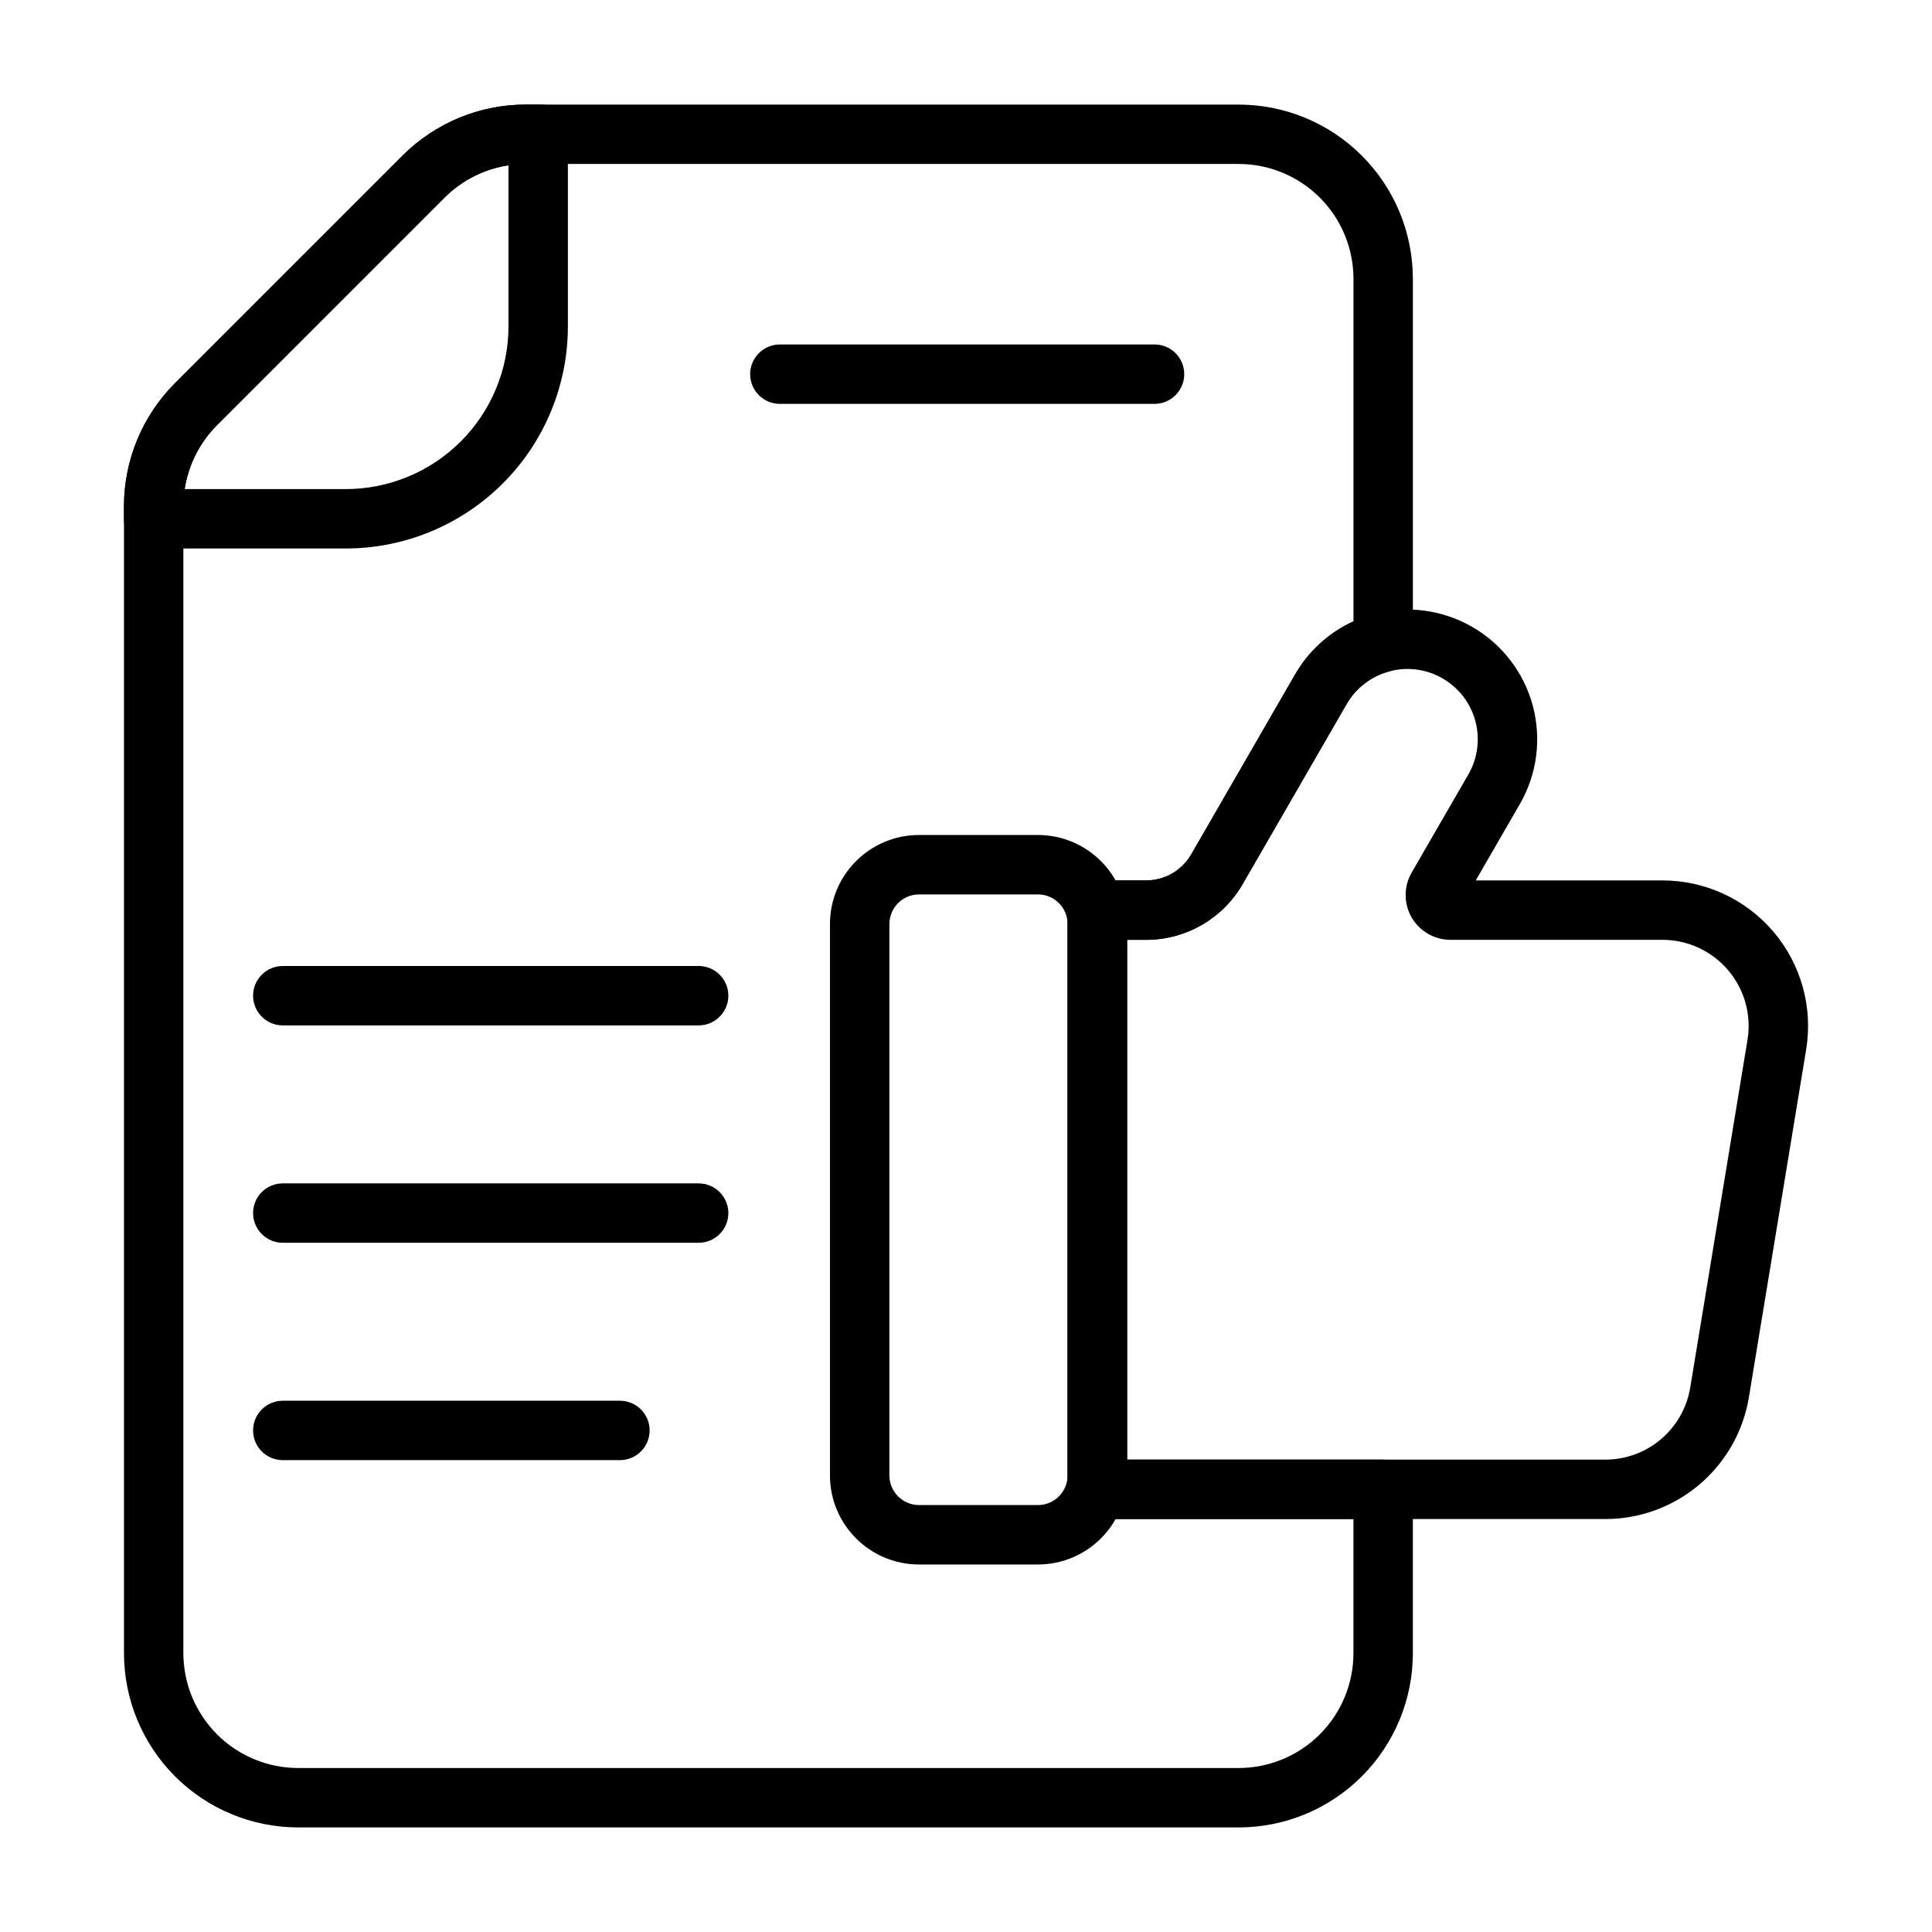
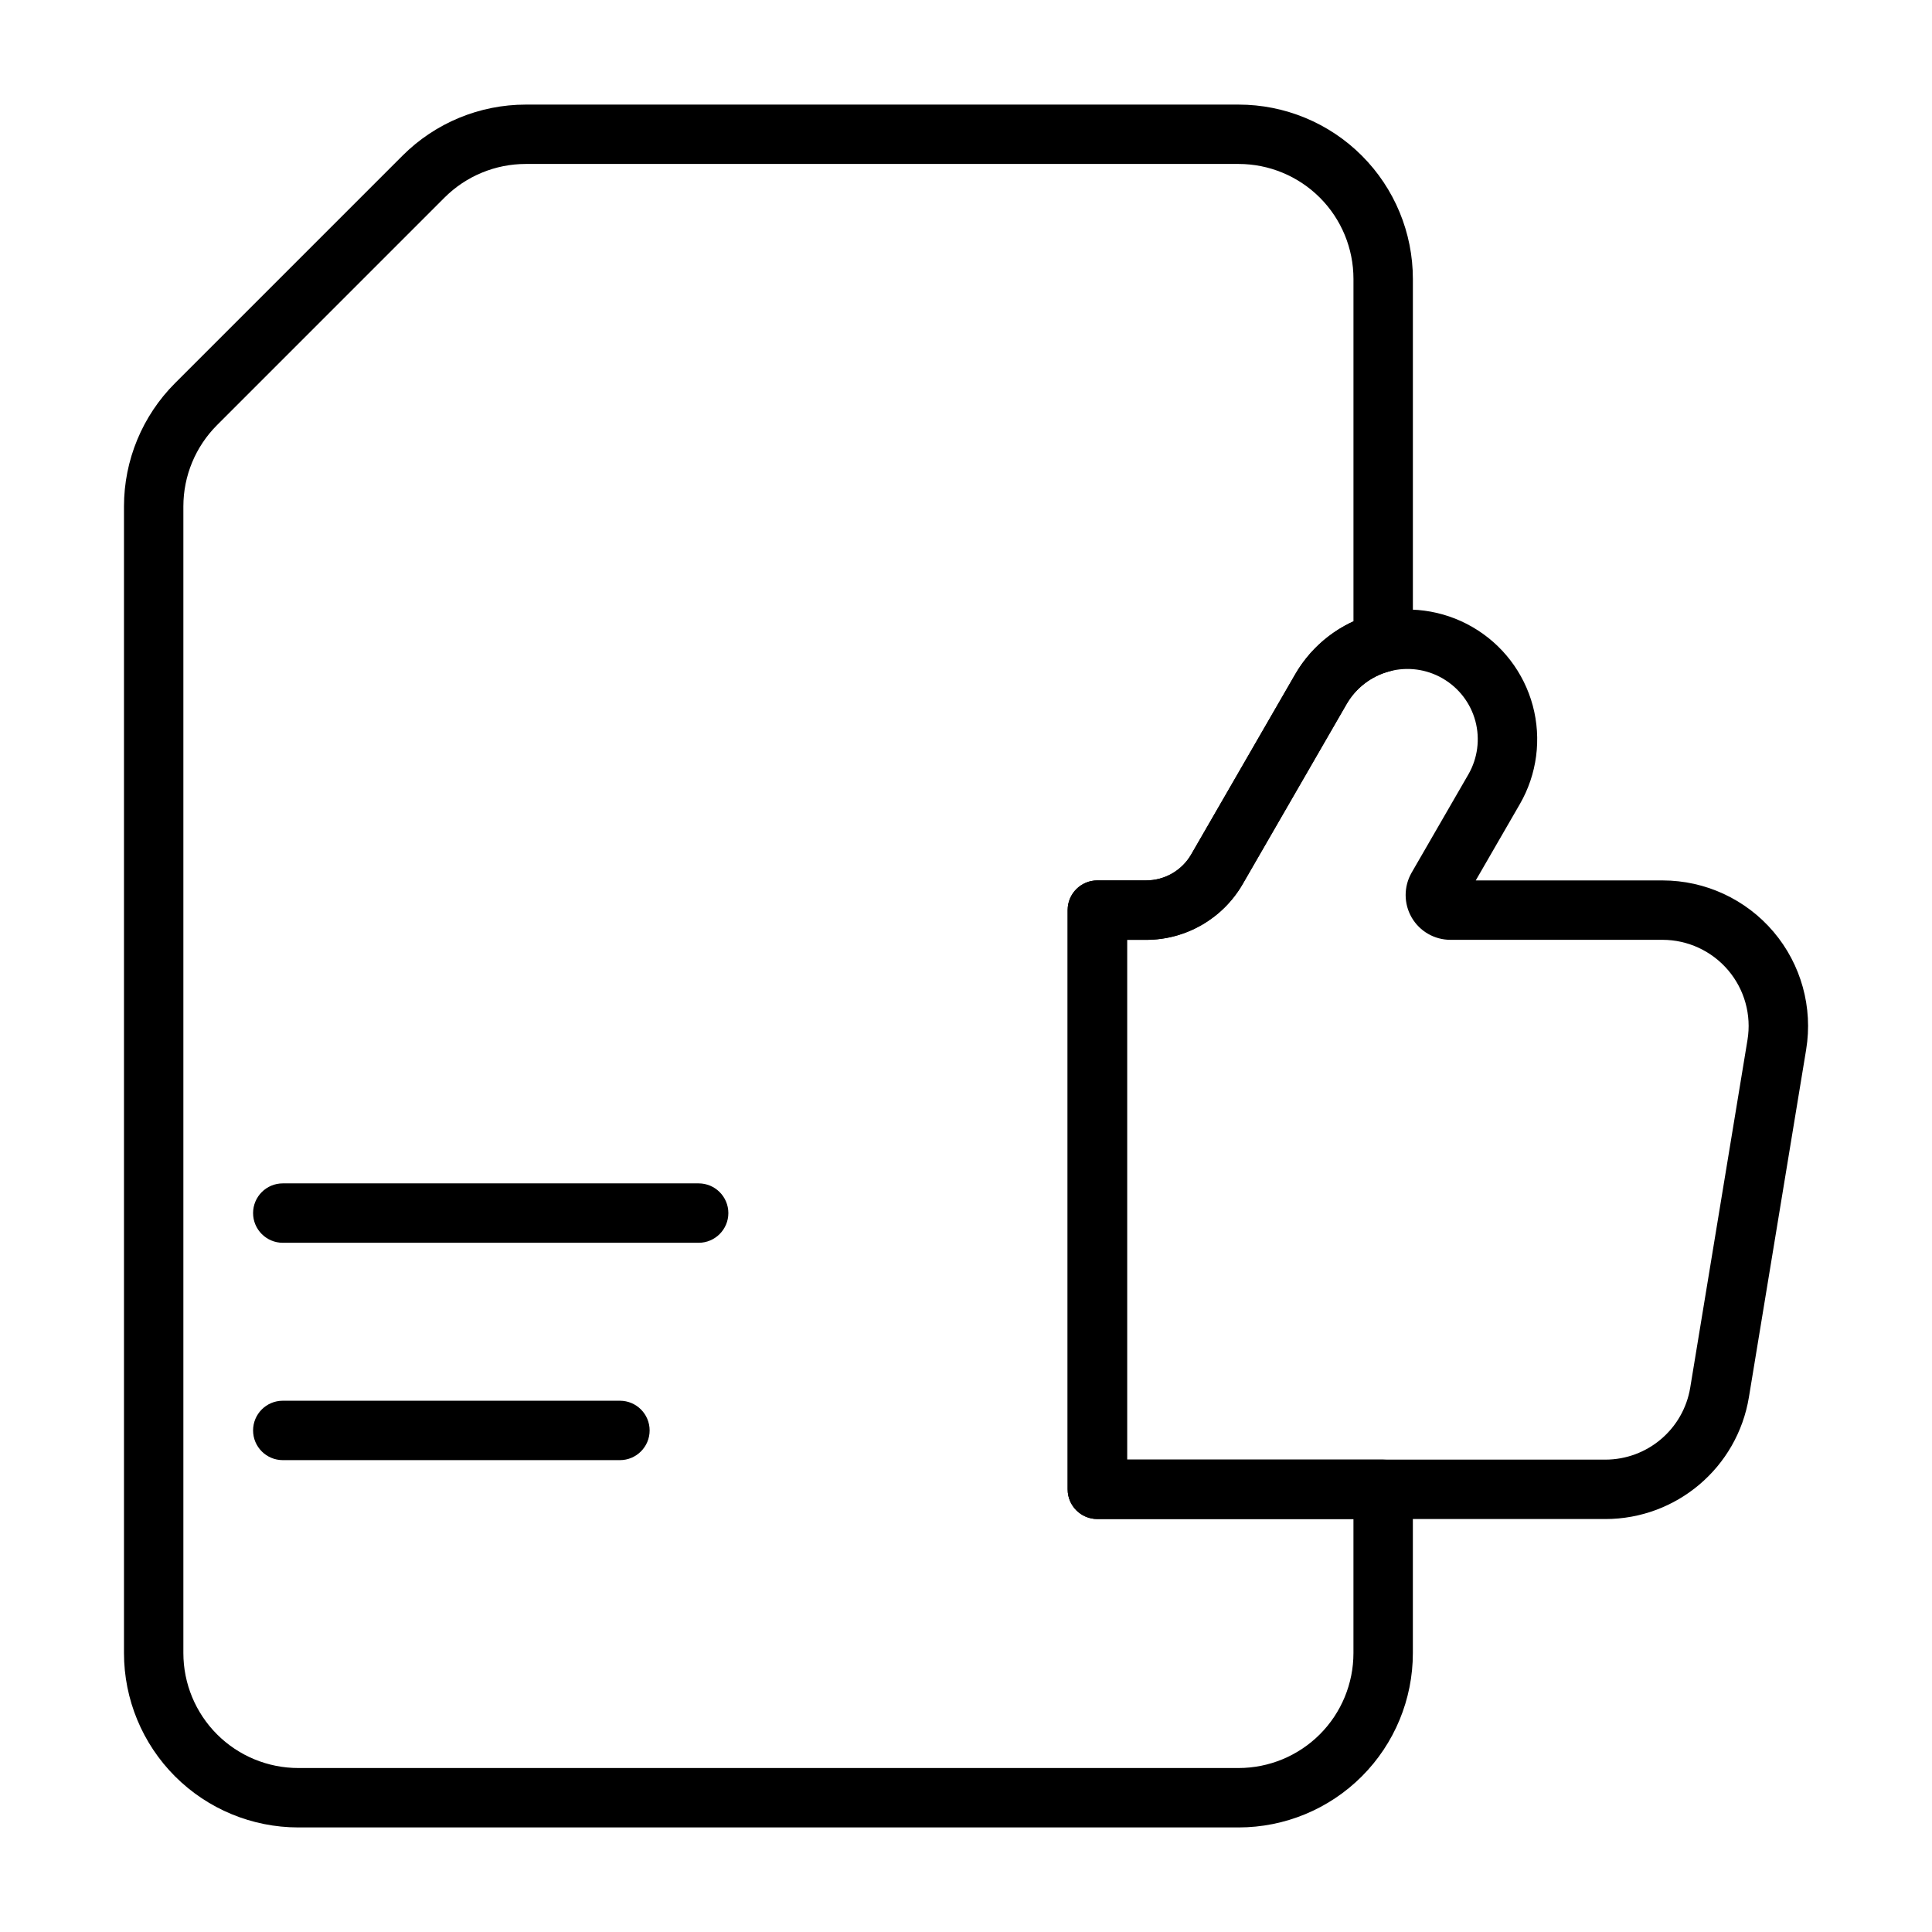
<svg xmlns="http://www.w3.org/2000/svg" fill="#000000" width="800px" height="800px" version="1.1" viewBox="144 144 512 512">
  <g fill-rule="evenodd">
-     <path d="m283.34 171.71c-12.258 0-24.008 4.863-32.676 13.531-15.809 15.816-44.469 44.469-60.285 60.285-8.66 8.668-13.531 20.422-13.531 32.668v3.25c0 7.367 7.871 7.91 7.871 7.91h50.91c15.617 0 30.582-6.203 41.629-17.246 11.035-11.035 17.238-26.008 17.238-41.621v-50.91s2.488-7.871-7.91-7.871h-3.242zm-4.59 16.09v42.691c0 11.438-4.543 22.402-12.633 30.488-8.086 8.086-19.051 12.633-30.488 12.633h-42.691c0.977-6.383 3.961-12.336 8.582-16.957 15.809-15.809 44.469-44.469 60.277-60.285 4.621-4.613 10.57-7.598 16.957-8.574z" />
-     <path d="m350.67 251.03h99.297c4.344 0 7.871-3.527 7.871-7.871s-3.527-7.871-7.871-7.871h-99.297c-4.344 0-7.871 3.527-7.871 7.871s3.527 7.871 7.871 7.871z" />
-     <path d="m442.67 388.9c0-13.043-10.578-23.617-23.617-23.617h-31.488c-13.043 0-23.617 10.57-23.617 23.617v146.09c0 13.043 10.57 23.617 23.617 23.617h31.488c13.035 0 23.617-10.57 23.617-23.617zm-15.742 0v146.09c0 4.344-3.527 7.871-7.871 7.871h-31.488c-4.352 0-7.871-3.527-7.871-7.871v-146.09c0-4.344 3.519-7.871 7.871-7.871h31.488c4.344 0 7.871 3.527 7.871 7.871z" />
    <path d="m535.09 377.32 11.684-20.223c4.559-7.894 5.785-17.27 3.434-26.078-2.363-8.801-8.125-16.312-16.012-20.859-0.008-0.008-0.016-0.016-0.023-0.016-7.894-4.559-17.27-5.793-26.078-3.434-8.801 2.356-16.312 8.117-20.867 16.012l-27.535 47.695c-2.465 4.273-7.023 6.902-11.957 6.902h-12.926c-4.352 0-7.871 3.527-7.871 7.871v153.5c0 4.352 3.519 7.871 7.871 7.871h134.61c18.887 0 34.992-13.664 38.062-32.301 4.148-25.223 10.523-63.906 15.168-92.102 1.836-11.172-1.324-22.594-8.652-31.227-7.328-8.629-18.082-13.609-29.41-13.609zm-61.773 0.969 27.535-47.695c2.473-4.281 6.543-7.398 11.312-8.676 4.769-1.281 9.855-0.613 14.129 1.859l0.023 0.016c4.273 2.465 7.398 6.535 8.676 11.305 1.273 4.769 0.605 9.855-1.859 14.129l-15.035 26.031c-2.117 3.676-2.117 8.203 0 11.871 2.125 3.676 6.047 5.934 10.281 5.934h56.199c6.699 0 13.066 2.953 17.406 8.062 4.336 5.109 6.211 11.863 5.117 18.477-4.644 28.199-11.012 66.879-15.168 92.102-1.812 11.027-11.344 19.113-22.523 19.113h-126.74v-137.75h5.055c10.555 0 20.309-5.629 25.594-14.777z" />
    <path d="m518.42 538.69c0-4.344-3.519-7.871-7.871-7.871h-67.871v-137.75h5.055c10.555 0 20.309-5.629 25.594-14.777l27.535-47.695c2.473-4.281 6.543-7.398 11.312-8.676 0.086-0.023 0.18-0.047 0.27-0.07 3.519-0.875 5.984-4.023 5.984-7.644v-96.281c0-12.258-4.863-24.008-13.531-32.676-8.66-8.668-20.414-13.531-32.668-13.531h-188.88c-12.258 0-24.008 4.863-32.676 13.531-15.809 15.816-44.469 44.469-60.285 60.285-8.66 8.668-13.531 20.422-13.531 32.668v303.88c0 12.258 4.871 24.008 13.531 32.676 8.668 8.668 20.422 13.531 32.676 13.531h249.16c12.258 0 24.008-4.863 32.668-13.531 8.668-8.668 13.531-20.422 13.531-32.676v-43.391zm-15.742-230.03c-6.438 2.945-11.863 7.84-15.453 14.059l-27.535 47.695c-2.465 4.273-7.023 6.902-11.957 6.902h-12.926c-4.352 0-7.871 3.527-7.871 7.871v153.5c0 4.352 3.519 7.871 7.871 7.871h67.871v35.52c0 8.086-3.203 15.832-8.918 21.547-5.715 5.707-13.461 8.918-21.539 8.918h-249.16c-8.086 0-15.832-3.211-21.539-8.918-5.715-5.715-8.926-13.461-8.926-21.547v-303.88c0-8.086 3.211-15.832 8.926-21.547 15.809-15.809 44.469-44.469 60.277-60.285 5.715-5.707 13.461-8.918 21.547-8.918h188.88c8.078 0 15.824 3.211 21.539 8.918 5.715 5.715 8.918 13.461 8.918 21.547v90.742z" />
-     <path d="m218.94 415.74h110.21c4.344 0 7.871-3.527 7.871-7.871s-3.527-7.871-7.871-7.871h-110.21c-4.344 0-7.871 3.527-7.871 7.871s3.527 7.871 7.871 7.871z" />
    <path d="m218.94 473.35h110.21c4.344 0 7.871-3.535 7.871-7.871 0-4.344-3.527-7.871-7.871-7.871h-110.21c-4.344 0-7.871 3.527-7.871 7.871 0 4.336 3.527 7.871 7.871 7.871z" />
    <path d="m218.94 530.95h89.348c4.344 0 7.871-3.527 7.871-7.871s-3.527-7.871-7.871-7.871h-89.348c-4.344 0-7.871 3.527-7.871 7.871s3.527 7.871 7.871 7.871z" />
  </g>
</svg>